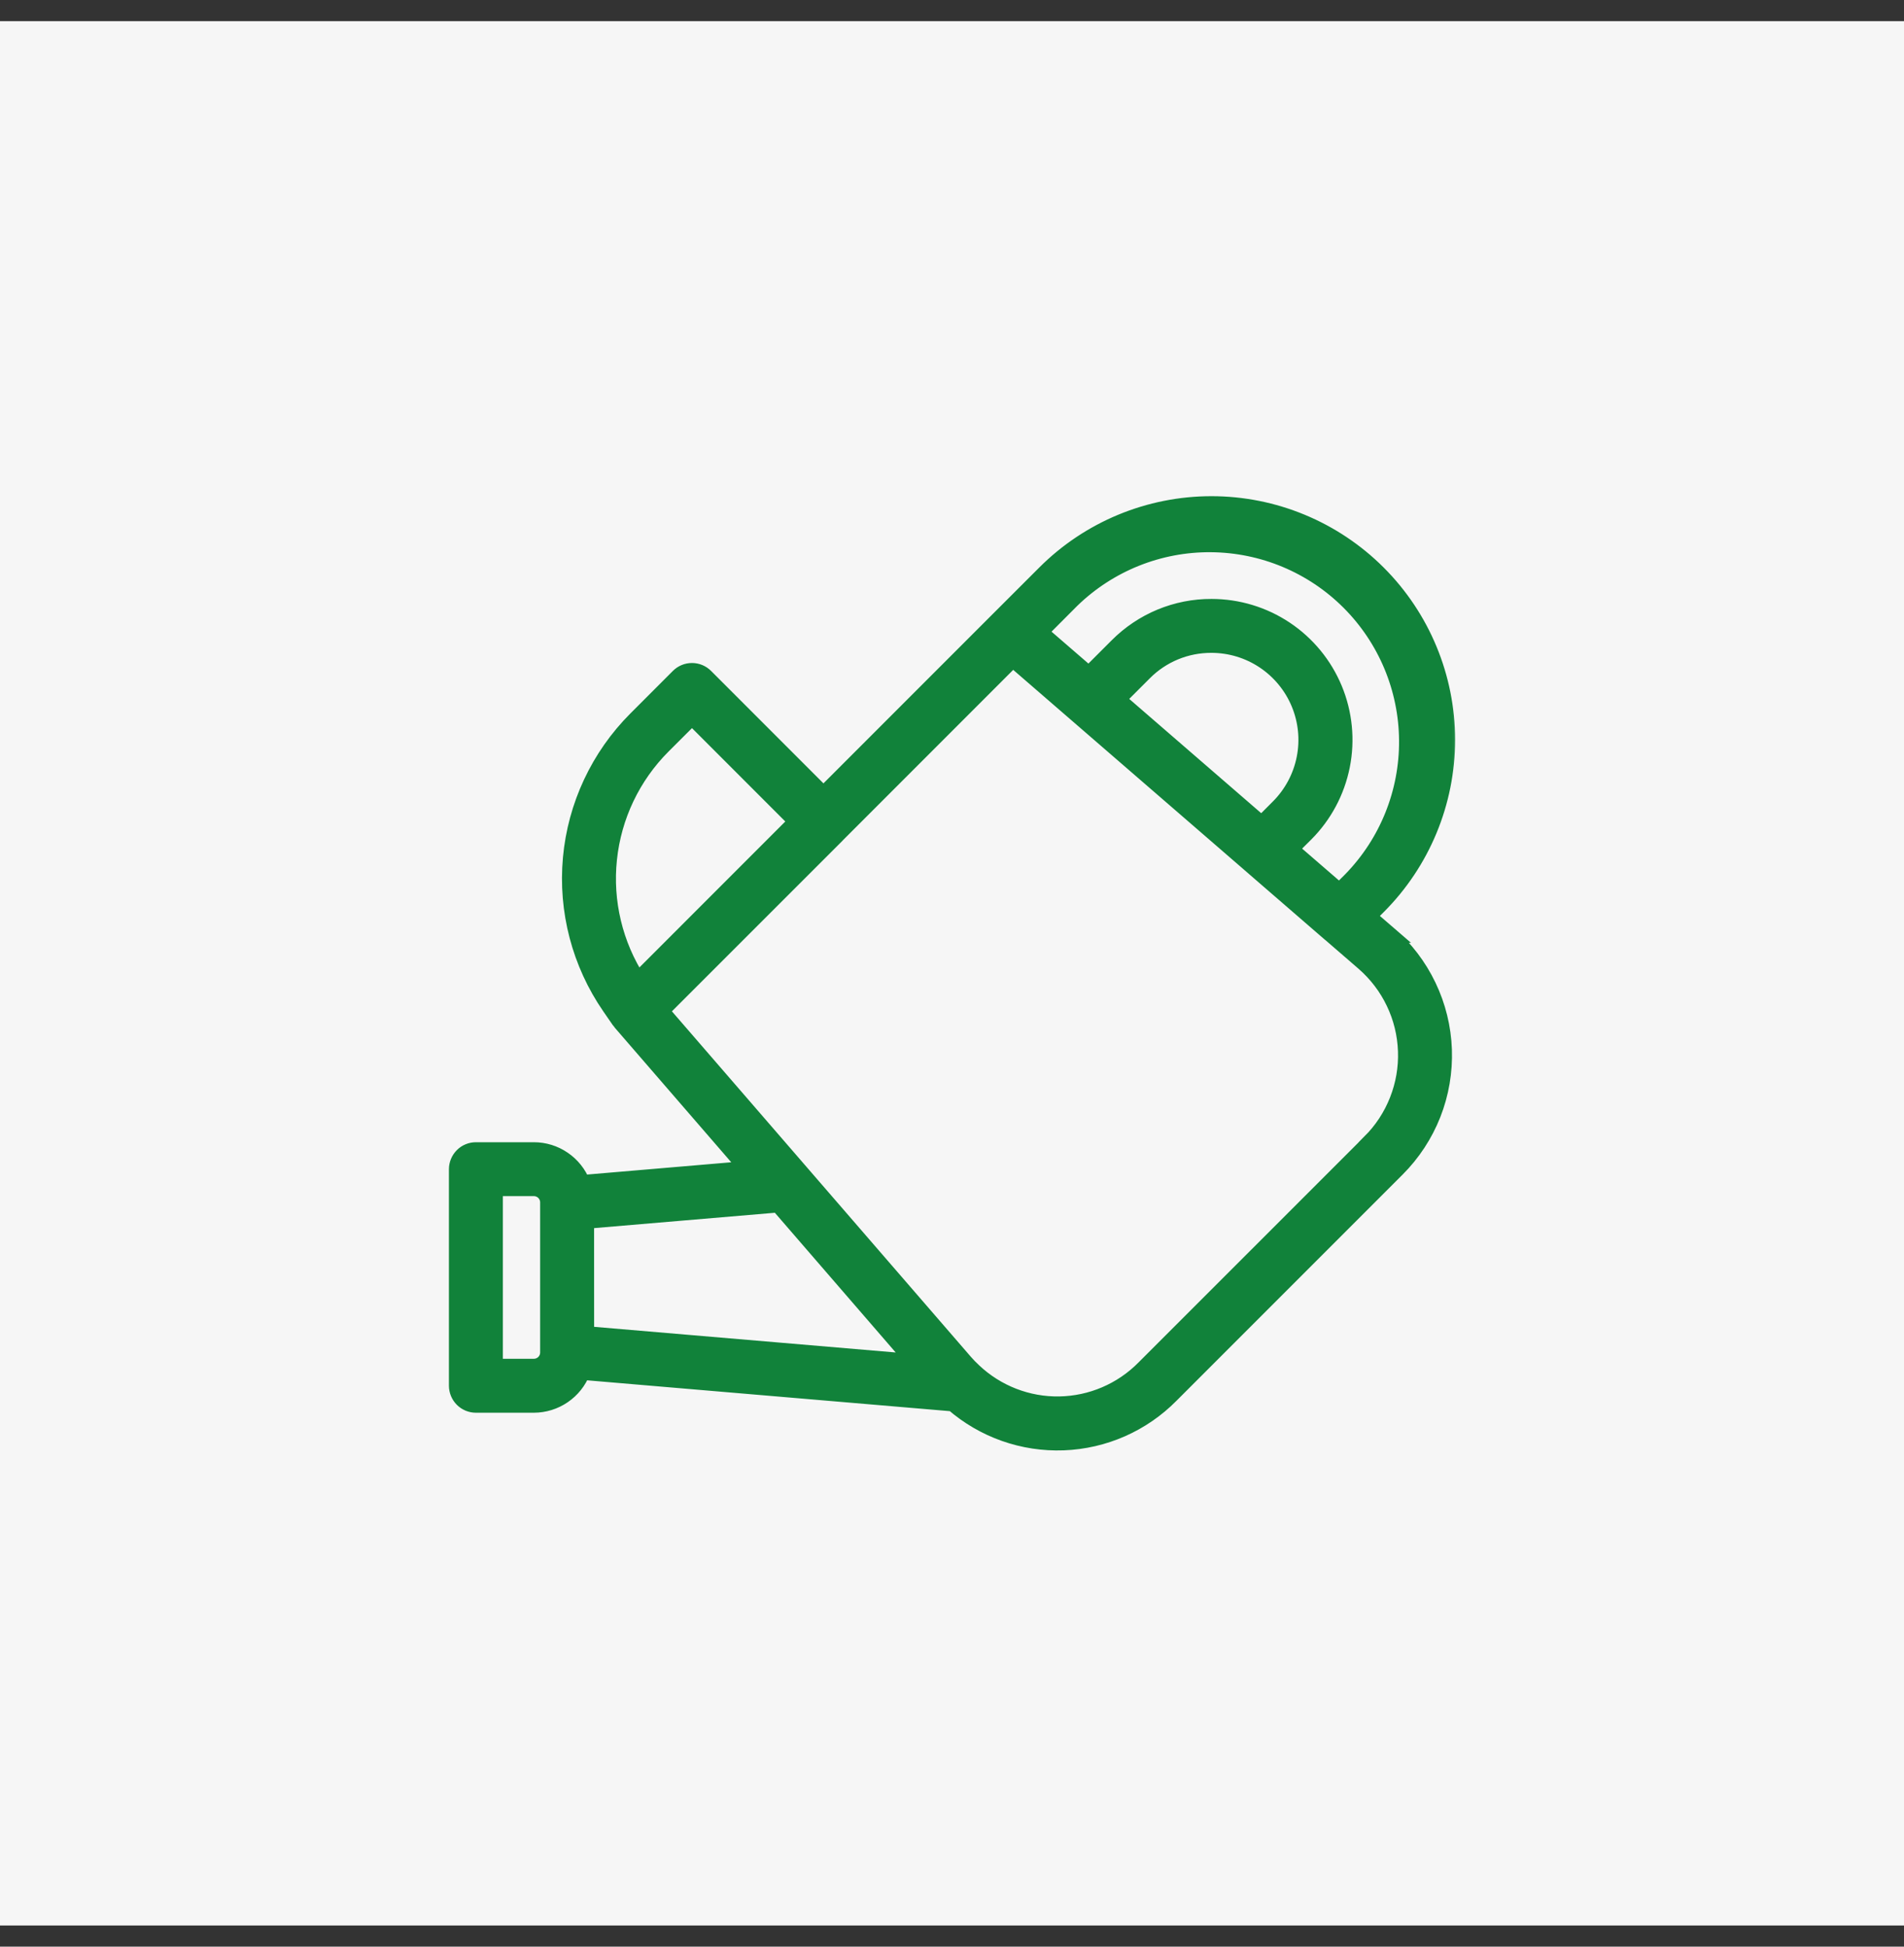
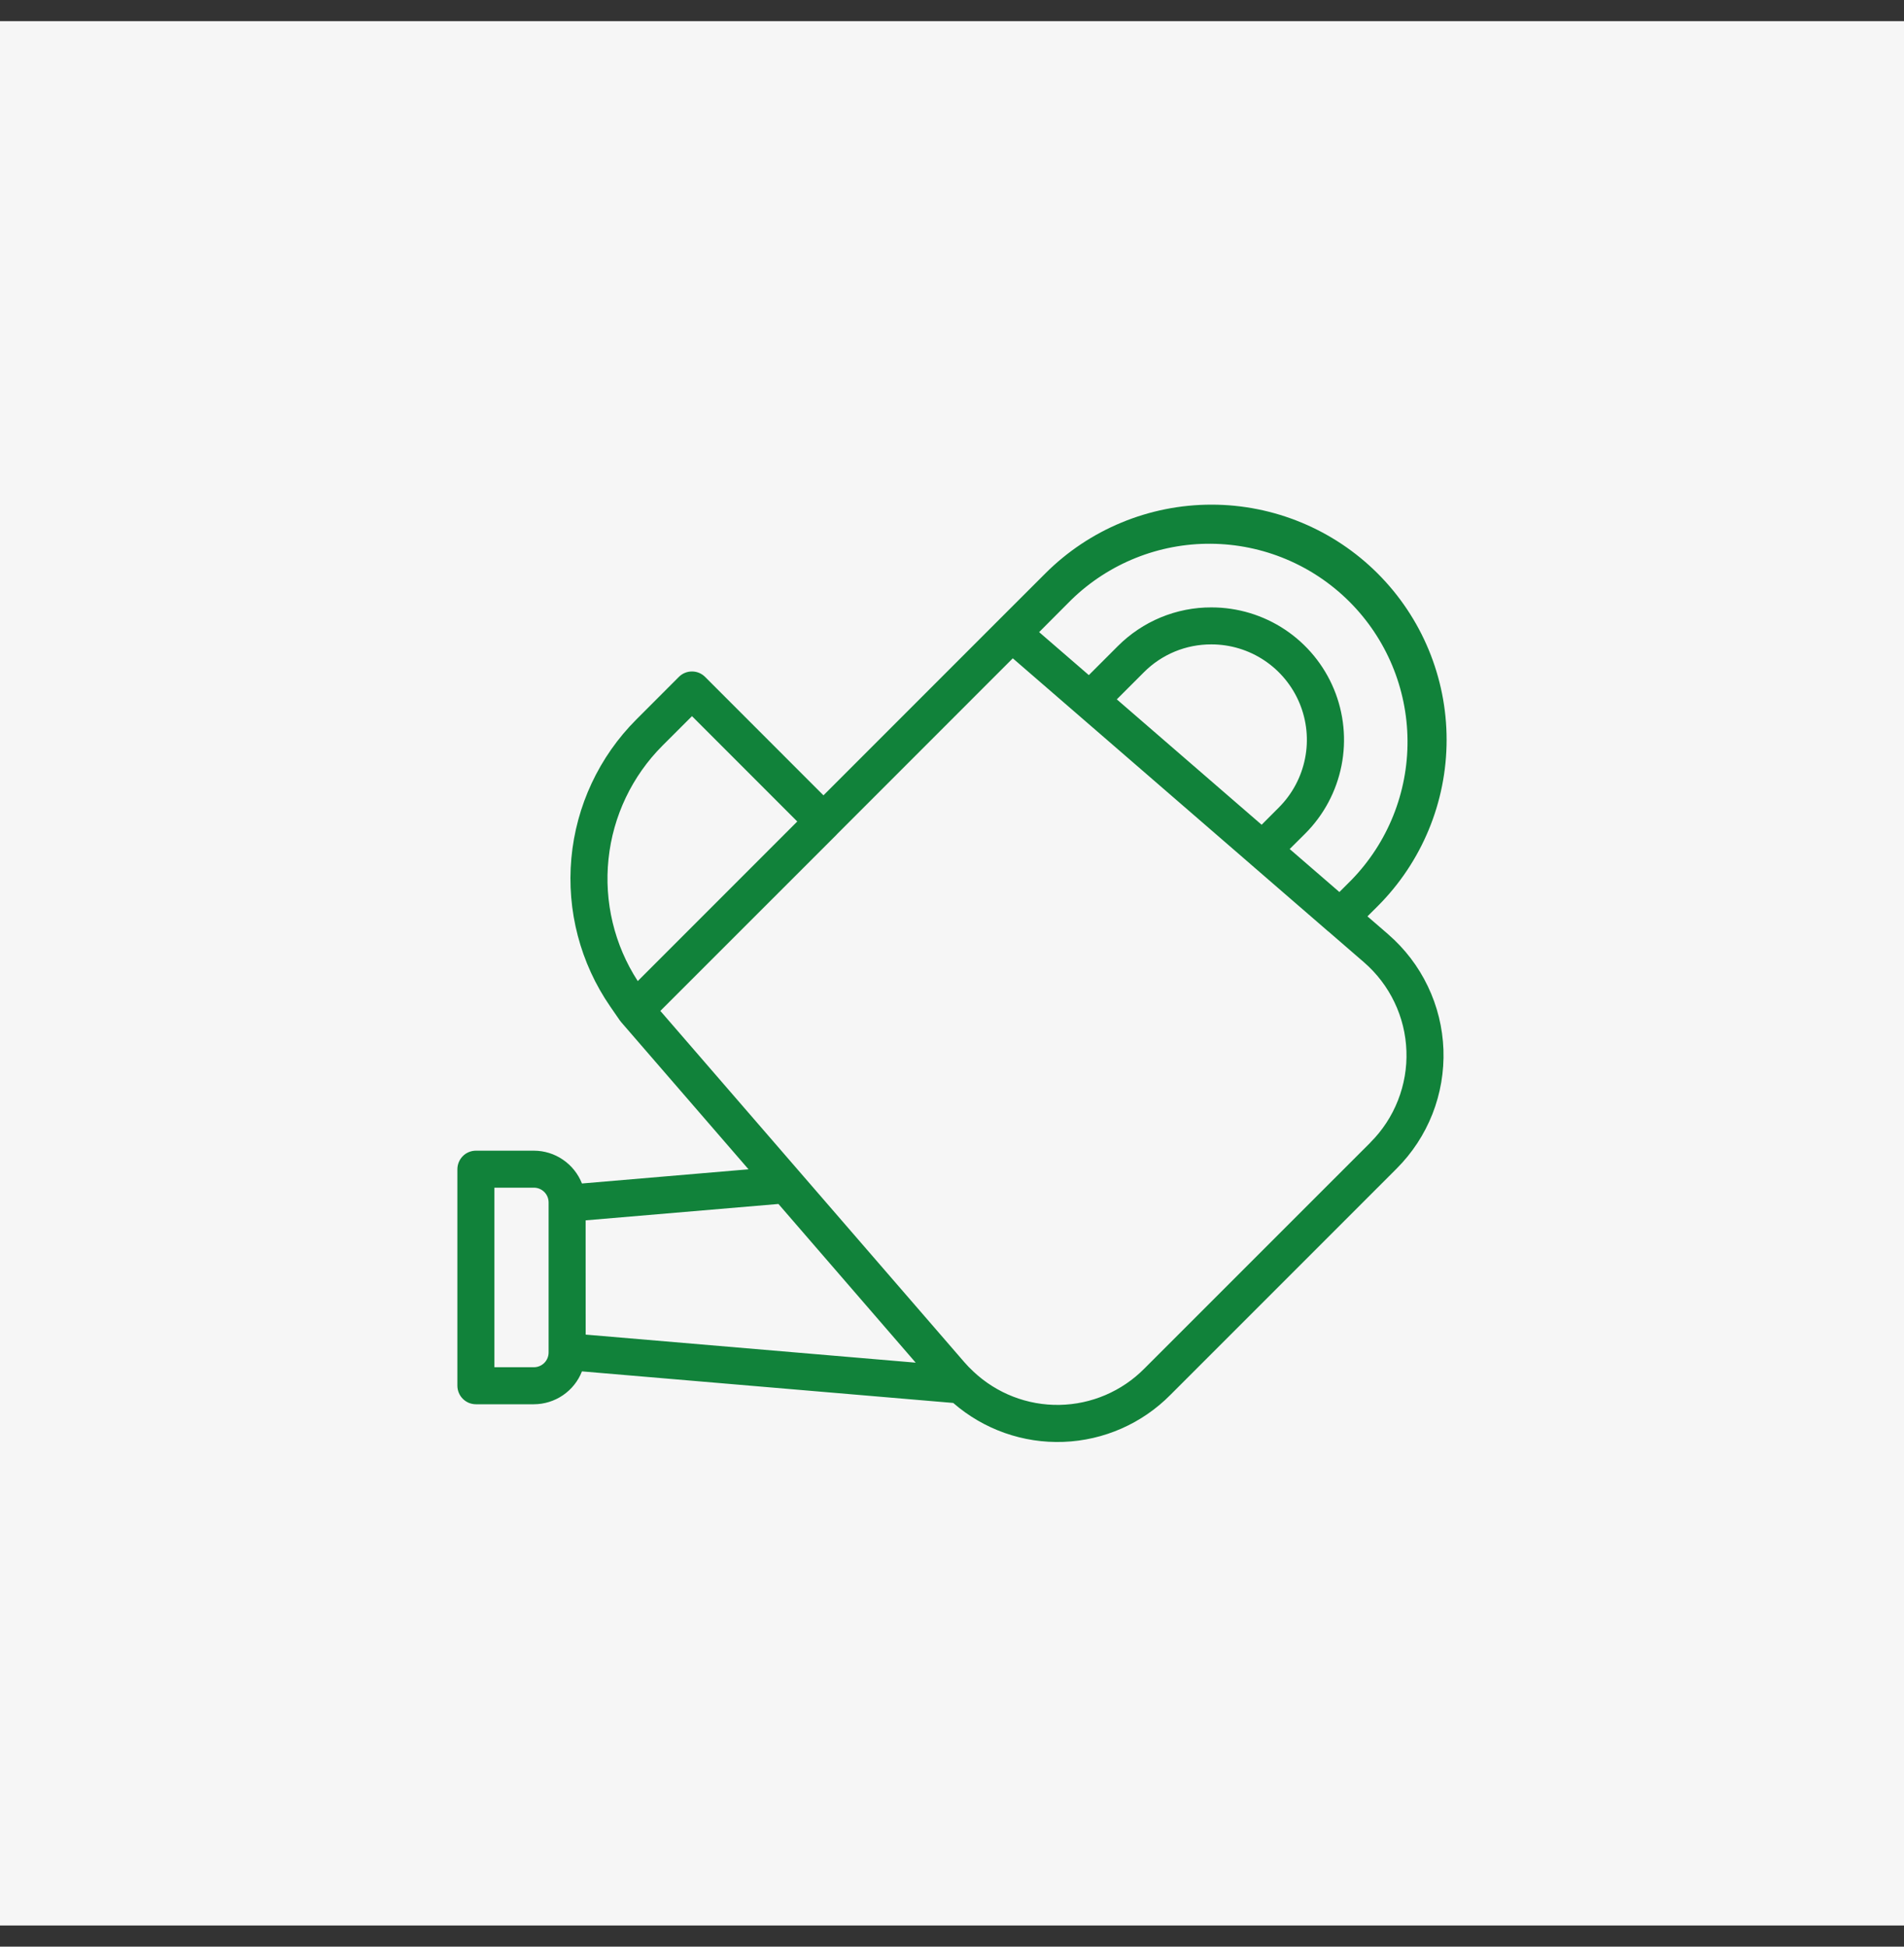
<svg xmlns="http://www.w3.org/2000/svg" fill="none" viewBox="0 0 45 46" height="46" width="45">
  <rect x="0" y="0" width="45" height="46" fill="#333333" stroke="none" />
  <rect fill="#F6F6F6" transform="translate(0 0.5)" height="45" width="45" />
  <mask fill="black" height="24" width="25" y="10.925" x="9.811" maskUnits="userSpaceOnUse" id="path-1-outside-1_16271_3346">
    <rect height="24" width="25" y="10.925" x="9.811" fill="white" />
-     <path d="M32.811 22.079L32.319 21.654L32.562 21.412C33.604 20.37 34.19 18.956 34.19 17.482C34.19 16.008 33.604 14.595 32.562 13.553C31.52 12.511 30.106 11.925 28.633 11.925C27.159 11.925 25.745 12.51 24.703 13.553L23.606 14.649L19.462 18.794L16.664 15.995C16.623 15.954 16.575 15.922 16.522 15.9C16.469 15.878 16.412 15.867 16.355 15.867C16.297 15.867 16.24 15.878 16.187 15.9C16.134 15.922 16.086 15.954 16.045 15.995L15.041 17C14.161 17.88 13.617 19.041 13.504 20.28C13.391 21.52 13.716 22.76 14.423 23.785L14.65 24.114C14.654 24.12 14.659 24.123 14.662 24.128C14.666 24.134 14.672 24.144 14.679 24.151L17.691 27.631L13.754 27.966C13.664 27.738 13.508 27.542 13.305 27.404C13.103 27.265 12.863 27.191 12.618 27.191H11.248C11.191 27.191 11.134 27.202 11.081 27.224C11.027 27.246 10.979 27.278 10.939 27.319C10.898 27.36 10.866 27.408 10.844 27.461C10.822 27.514 10.81 27.571 10.81 27.628V32.745C10.81 32.803 10.822 32.86 10.844 32.913C10.866 32.966 10.898 33.014 10.939 33.055C10.979 33.095 11.027 33.127 11.081 33.15C11.134 33.171 11.191 33.183 11.248 33.183H12.618C12.864 33.182 13.103 33.108 13.306 32.969C13.508 32.831 13.665 32.635 13.754 32.406L22.529 33.152C23.249 33.779 24.181 34.108 25.135 34.072C26.089 34.036 26.993 33.639 27.664 32.959L33.009 27.614C33.376 27.247 33.664 26.808 33.855 26.324C34.045 25.841 34.133 25.323 34.115 24.804C34.096 24.284 33.971 23.774 33.746 23.306C33.522 22.837 33.203 22.419 32.81 22.079H32.811ZM26.395 16.526L27.036 15.885C27.245 15.675 27.494 15.509 27.767 15.396C28.041 15.283 28.335 15.226 28.631 15.227C29.077 15.227 29.513 15.359 29.884 15.607C30.255 15.855 30.544 16.207 30.715 16.619C30.886 17.031 30.931 17.485 30.844 17.922C30.757 18.36 30.543 18.762 30.228 19.078L29.818 19.489L26.395 16.526ZM25.323 14.171C26.206 13.314 27.389 12.839 28.619 12.849C29.849 12.858 31.026 13.351 31.895 14.22C32.765 15.09 33.257 16.267 33.266 17.496C33.275 18.726 32.8 19.91 31.943 20.792L31.656 21.079L30.481 20.063L30.848 19.698C31.286 19.26 31.584 18.702 31.705 18.094C31.826 17.487 31.764 16.857 31.527 16.285C31.29 15.713 30.888 15.224 30.373 14.88C29.858 14.536 29.252 14.353 28.633 14.353C28.222 14.351 27.814 14.432 27.434 14.589C27.055 14.746 26.71 14.977 26.419 15.268L25.734 15.953L24.559 14.937L25.323 14.171ZM15.659 17.618L16.355 16.923L18.843 19.412L15.073 23.183C14.519 22.329 14.275 21.31 14.382 20.297C14.488 19.284 14.939 18.338 15.659 17.618ZM12.618 32.308H11.685V28.065H12.618C12.71 28.065 12.799 28.102 12.864 28.167C12.929 28.232 12.966 28.32 12.966 28.413V28.43V28.435V29.31V31.96C12.966 32.052 12.929 32.141 12.864 32.206C12.799 32.271 12.71 32.308 12.618 32.308ZM13.841 29.287V28.837L18.398 28.45L21.642 32.2L13.842 31.537L13.841 29.287ZM32.391 26.996L27.046 32.34C26.515 32.877 25.794 33.185 25.039 33.198C24.284 33.211 23.554 32.927 23.005 32.409L23 32.404C22.927 32.337 22.857 32.264 22.791 32.188L15.607 23.888L19.773 19.723C19.776 19.72 19.778 19.716 19.781 19.713L23.937 15.556L24.377 15.937L29.548 20.413L29.552 20.417L31.39 22.008H31.392L32.238 22.74C32.54 23.002 32.785 23.323 32.957 23.683C33.13 24.043 33.226 24.435 33.24 24.835C33.255 25.234 33.186 25.632 33.04 26.003C32.894 26.375 32.673 26.713 32.39 26.995L32.391 26.996Z" />
+     <path d="M32.811 22.079L32.319 21.654L32.562 21.412C33.604 20.37 34.19 18.956 34.19 17.482C34.19 16.008 33.604 14.595 32.562 13.553C31.52 12.511 30.106 11.925 28.633 11.925C27.159 11.925 25.745 12.51 24.703 13.553L23.606 14.649L19.462 18.794L16.664 15.995C16.623 15.954 16.575 15.922 16.522 15.9C16.469 15.878 16.412 15.867 16.355 15.867C16.297 15.867 16.24 15.878 16.187 15.9C16.134 15.922 16.086 15.954 16.045 15.995L15.041 17C14.161 17.88 13.617 19.041 13.504 20.28C13.391 21.52 13.716 22.76 14.423 23.785L14.65 24.114C14.654 24.12 14.659 24.123 14.662 24.128C14.666 24.134 14.672 24.144 14.679 24.151L17.691 27.631L13.754 27.966C13.664 27.738 13.508 27.542 13.305 27.404C13.103 27.265 12.863 27.191 12.618 27.191H11.248C11.191 27.191 11.134 27.202 11.081 27.224C11.027 27.246 10.979 27.278 10.939 27.319C10.898 27.36 10.866 27.408 10.844 27.461C10.822 27.514 10.81 27.571 10.81 27.628V32.745C10.81 32.803 10.822 32.86 10.844 32.913C10.866 32.966 10.898 33.014 10.939 33.055C10.979 33.095 11.027 33.127 11.081 33.15C11.134 33.171 11.191 33.183 11.248 33.183H12.618C12.864 33.182 13.103 33.108 13.306 32.969C13.508 32.831 13.665 32.635 13.754 32.406L22.529 33.152C23.249 33.779 24.181 34.108 25.135 34.072C26.089 34.036 26.993 33.639 27.664 32.959L33.009 27.614C33.376 27.247 33.664 26.808 33.855 26.324C34.045 25.841 34.133 25.323 34.115 24.804C34.096 24.284 33.971 23.774 33.746 23.306C33.522 22.837 33.203 22.419 32.81 22.079H32.811ZM26.395 16.526L27.036 15.885C27.245 15.675 27.494 15.509 27.767 15.396C28.041 15.283 28.335 15.226 28.631 15.227C29.077 15.227 29.513 15.359 29.884 15.607C30.255 15.855 30.544 16.207 30.715 16.619C30.886 17.031 30.931 17.485 30.844 17.922C30.757 18.36 30.543 18.762 30.228 19.078L26.395 16.526ZM25.323 14.171C26.206 13.314 27.389 12.839 28.619 12.849C29.849 12.858 31.026 13.351 31.895 14.22C32.765 15.09 33.257 16.267 33.266 17.496C33.275 18.726 32.8 19.91 31.943 20.792L31.656 21.079L30.481 20.063L30.848 19.698C31.286 19.26 31.584 18.702 31.705 18.094C31.826 17.487 31.764 16.857 31.527 16.285C31.29 15.713 30.888 15.224 30.373 14.88C29.858 14.536 29.252 14.353 28.633 14.353C28.222 14.351 27.814 14.432 27.434 14.589C27.055 14.746 26.71 14.977 26.419 15.268L25.734 15.953L24.559 14.937L25.323 14.171ZM15.659 17.618L16.355 16.923L18.843 19.412L15.073 23.183C14.519 22.329 14.275 21.31 14.382 20.297C14.488 19.284 14.939 18.338 15.659 17.618ZM12.618 32.308H11.685V28.065H12.618C12.71 28.065 12.799 28.102 12.864 28.167C12.929 28.232 12.966 28.32 12.966 28.413V28.43V28.435V29.31V31.96C12.966 32.052 12.929 32.141 12.864 32.206C12.799 32.271 12.71 32.308 12.618 32.308ZM13.841 29.287V28.837L18.398 28.45L21.642 32.2L13.842 31.537L13.841 29.287ZM32.391 26.996L27.046 32.34C26.515 32.877 25.794 33.185 25.039 33.198C24.284 33.211 23.554 32.927 23.005 32.409L23 32.404C22.927 32.337 22.857 32.264 22.791 32.188L15.607 23.888L19.773 19.723C19.776 19.72 19.778 19.716 19.781 19.713L23.937 15.556L24.377 15.937L29.548 20.413L29.552 20.417L31.39 22.008H31.392L32.238 22.74C32.54 23.002 32.785 23.323 32.957 23.683C33.13 24.043 33.226 24.435 33.24 24.835C33.255 25.234 33.186 25.632 33.04 26.003C32.894 26.375 32.673 26.713 32.39 26.995L32.391 26.996Z" />
  </mask>
  <path fill="#11823A" d="M32.811 22.079L32.319 21.654L32.562 21.412C33.604 20.37 34.19 18.956 34.19 17.482C34.19 16.008 33.604 14.595 32.562 13.553C31.52 12.511 30.106 11.925 28.633 11.925C27.159 11.925 25.745 12.51 24.703 13.553L23.606 14.649L19.462 18.794L16.664 15.995C16.623 15.954 16.575 15.922 16.522 15.9C16.469 15.878 16.412 15.867 16.355 15.867C16.297 15.867 16.24 15.878 16.187 15.9C16.134 15.922 16.086 15.954 16.045 15.995L15.041 17C14.161 17.88 13.617 19.041 13.504 20.28C13.391 21.52 13.716 22.76 14.423 23.785L14.65 24.114C14.654 24.12 14.659 24.123 14.662 24.128C14.666 24.134 14.672 24.144 14.679 24.151L17.691 27.631L13.754 27.966C13.664 27.738 13.508 27.542 13.305 27.404C13.103 27.265 12.863 27.191 12.618 27.191H11.248C11.191 27.191 11.134 27.202 11.081 27.224C11.027 27.246 10.979 27.278 10.939 27.319C10.898 27.36 10.866 27.408 10.844 27.461C10.822 27.514 10.81 27.571 10.81 27.628V32.745C10.81 32.803 10.822 32.86 10.844 32.913C10.866 32.966 10.898 33.014 10.939 33.055C10.979 33.095 11.027 33.127 11.081 33.15C11.134 33.171 11.191 33.183 11.248 33.183H12.618C12.864 33.182 13.103 33.108 13.306 32.969C13.508 32.831 13.665 32.635 13.754 32.406L22.529 33.152C23.249 33.779 24.181 34.108 25.135 34.072C26.089 34.036 26.993 33.639 27.664 32.959L33.009 27.614C33.376 27.247 33.664 26.808 33.855 26.324C34.045 25.841 34.133 25.323 34.115 24.804C34.096 24.284 33.971 23.774 33.746 23.306C33.522 22.837 33.203 22.419 32.81 22.079H32.811ZM26.395 16.526L27.036 15.885C27.245 15.675 27.494 15.509 27.767 15.396C28.041 15.283 28.335 15.226 28.631 15.227C29.077 15.227 29.513 15.359 29.884 15.607C30.255 15.855 30.544 16.207 30.715 16.619C30.886 17.031 30.931 17.485 30.844 17.922C30.757 18.36 30.543 18.762 30.228 19.078L29.818 19.489L26.395 16.526ZM25.323 14.171C26.206 13.314 27.389 12.839 28.619 12.849C29.849 12.858 31.026 13.351 31.895 14.22C32.765 15.09 33.257 16.267 33.266 17.496C33.275 18.726 32.8 19.91 31.943 20.792L31.656 21.079L30.481 20.063L30.848 19.698C31.286 19.26 31.584 18.702 31.705 18.094C31.826 17.487 31.764 16.857 31.527 16.285C31.29 15.713 30.888 15.224 30.373 14.88C29.858 14.536 29.252 14.353 28.633 14.353C28.222 14.351 27.814 14.432 27.434 14.589C27.055 14.746 26.71 14.977 26.419 15.268L25.734 15.953L24.559 14.937L25.323 14.171ZM15.659 17.618L16.355 16.923L18.843 19.412L15.073 23.183C14.519 22.329 14.275 21.31 14.382 20.297C14.488 19.284 14.939 18.338 15.659 17.618ZM12.618 32.308H11.685V28.065H12.618C12.71 28.065 12.799 28.102 12.864 28.167C12.929 28.232 12.966 28.32 12.966 28.413V28.43V28.435V29.31V31.96C12.966 32.052 12.929 32.141 12.864 32.206C12.799 32.271 12.71 32.308 12.618 32.308ZM13.841 29.287V28.837L18.398 28.45L21.642 32.2L13.842 31.537L13.841 29.287ZM32.391 26.996L27.046 32.34C26.515 32.877 25.794 33.185 25.039 33.198C24.284 33.211 23.554 32.927 23.005 32.409L23 32.404C22.927 32.337 22.857 32.264 22.791 32.188L15.607 23.888L19.773 19.723C19.776 19.72 19.778 19.716 19.781 19.713L23.937 15.556L24.377 15.937L29.548 20.413L29.552 20.417L31.39 22.008H31.392L32.238 22.74C32.54 23.002 32.785 23.323 32.957 23.683C33.13 24.043 33.226 24.435 33.24 24.835C33.255 25.234 33.186 25.632 33.04 26.003C32.894 26.375 32.673 26.713 32.39 26.995L32.391 26.996Z" />
-   <path mask="url(#path-1-outside-1_16271_3346)" stroke-width="0.4" stroke="#11823A" d="M32.811 22.079L32.319 21.654L32.562 21.412C33.604 20.37 34.19 18.956 34.19 17.482C34.19 16.008 33.604 14.595 32.562 13.553C31.52 12.511 30.106 11.925 28.633 11.925C27.159 11.925 25.745 12.51 24.703 13.553L23.606 14.649L19.462 18.794L16.664 15.995C16.623 15.954 16.575 15.922 16.522 15.9C16.469 15.878 16.412 15.867 16.355 15.867C16.297 15.867 16.24 15.878 16.187 15.9C16.134 15.922 16.086 15.954 16.045 15.995L15.041 17C14.161 17.88 13.617 19.041 13.504 20.28C13.391 21.52 13.716 22.76 14.423 23.785L14.65 24.114C14.654 24.12 14.659 24.123 14.662 24.128C14.666 24.134 14.672 24.144 14.679 24.151L17.691 27.631L13.754 27.966C13.664 27.738 13.508 27.542 13.305 27.404C13.103 27.265 12.863 27.191 12.618 27.191H11.248C11.191 27.191 11.134 27.202 11.081 27.224C11.027 27.246 10.979 27.278 10.939 27.319C10.898 27.36 10.866 27.408 10.844 27.461C10.822 27.514 10.81 27.571 10.81 27.628V32.745C10.81 32.803 10.822 32.86 10.844 32.913C10.866 32.966 10.898 33.014 10.939 33.055C10.979 33.095 11.027 33.127 11.081 33.15C11.134 33.171 11.191 33.183 11.248 33.183H12.618C12.864 33.182 13.103 33.108 13.306 32.969C13.508 32.831 13.665 32.635 13.754 32.406L22.529 33.152C23.249 33.779 24.181 34.108 25.135 34.072C26.089 34.036 26.993 33.639 27.664 32.959L33.009 27.614C33.376 27.247 33.664 26.808 33.855 26.324C34.045 25.841 34.133 25.323 34.115 24.804C34.096 24.284 33.971 23.774 33.746 23.306C33.522 22.837 33.203 22.419 32.81 22.079H32.811ZM26.395 16.526L27.036 15.885C27.245 15.675 27.494 15.509 27.767 15.396C28.041 15.283 28.335 15.226 28.631 15.227C29.077 15.227 29.513 15.359 29.884 15.607C30.255 15.855 30.544 16.207 30.715 16.619C30.886 17.031 30.931 17.485 30.844 17.922C30.757 18.36 30.543 18.762 30.228 19.078L29.818 19.489L26.395 16.526ZM25.323 14.171C26.206 13.314 27.389 12.839 28.619 12.849C29.849 12.858 31.026 13.351 31.895 14.22C32.765 15.09 33.257 16.267 33.266 17.496C33.275 18.726 32.8 19.91 31.943 20.792L31.656 21.079L30.481 20.063L30.848 19.698C31.286 19.26 31.584 18.702 31.705 18.094C31.826 17.487 31.764 16.857 31.527 16.285C31.29 15.713 30.888 15.224 30.373 14.88C29.858 14.536 29.252 14.353 28.633 14.353C28.222 14.351 27.814 14.432 27.434 14.589C27.055 14.746 26.71 14.977 26.419 15.268L25.734 15.953L24.559 14.937L25.323 14.171ZM15.659 17.618L16.355 16.923L18.843 19.412L15.073 23.183C14.519 22.329 14.275 21.31 14.382 20.297C14.488 19.284 14.939 18.338 15.659 17.618ZM12.618 32.308H11.685V28.065H12.618C12.71 28.065 12.799 28.102 12.864 28.167C12.929 28.232 12.966 28.32 12.966 28.413V28.43V28.435V29.31V31.96C12.966 32.052 12.929 32.141 12.864 32.206C12.799 32.271 12.71 32.308 12.618 32.308ZM13.841 29.287V28.837L18.398 28.45L21.642 32.2L13.842 31.537L13.841 29.287ZM32.391 26.996L27.046 32.34C26.515 32.877 25.794 33.185 25.039 33.198C24.284 33.211 23.554 32.927 23.005 32.409L23 32.404C22.927 32.337 22.857 32.264 22.791 32.188L15.607 23.888L19.773 19.723C19.776 19.72 19.778 19.716 19.781 19.713L23.937 15.556L24.377 15.937L29.548 20.413L29.552 20.417L31.39 22.008H31.392L32.238 22.74C32.54 23.002 32.785 23.323 32.957 23.683C33.13 24.043 33.226 24.435 33.24 24.835C33.255 25.234 33.186 25.632 33.04 26.003C32.894 26.375 32.673 26.713 32.39 26.995L32.391 26.996Z" />
</svg>